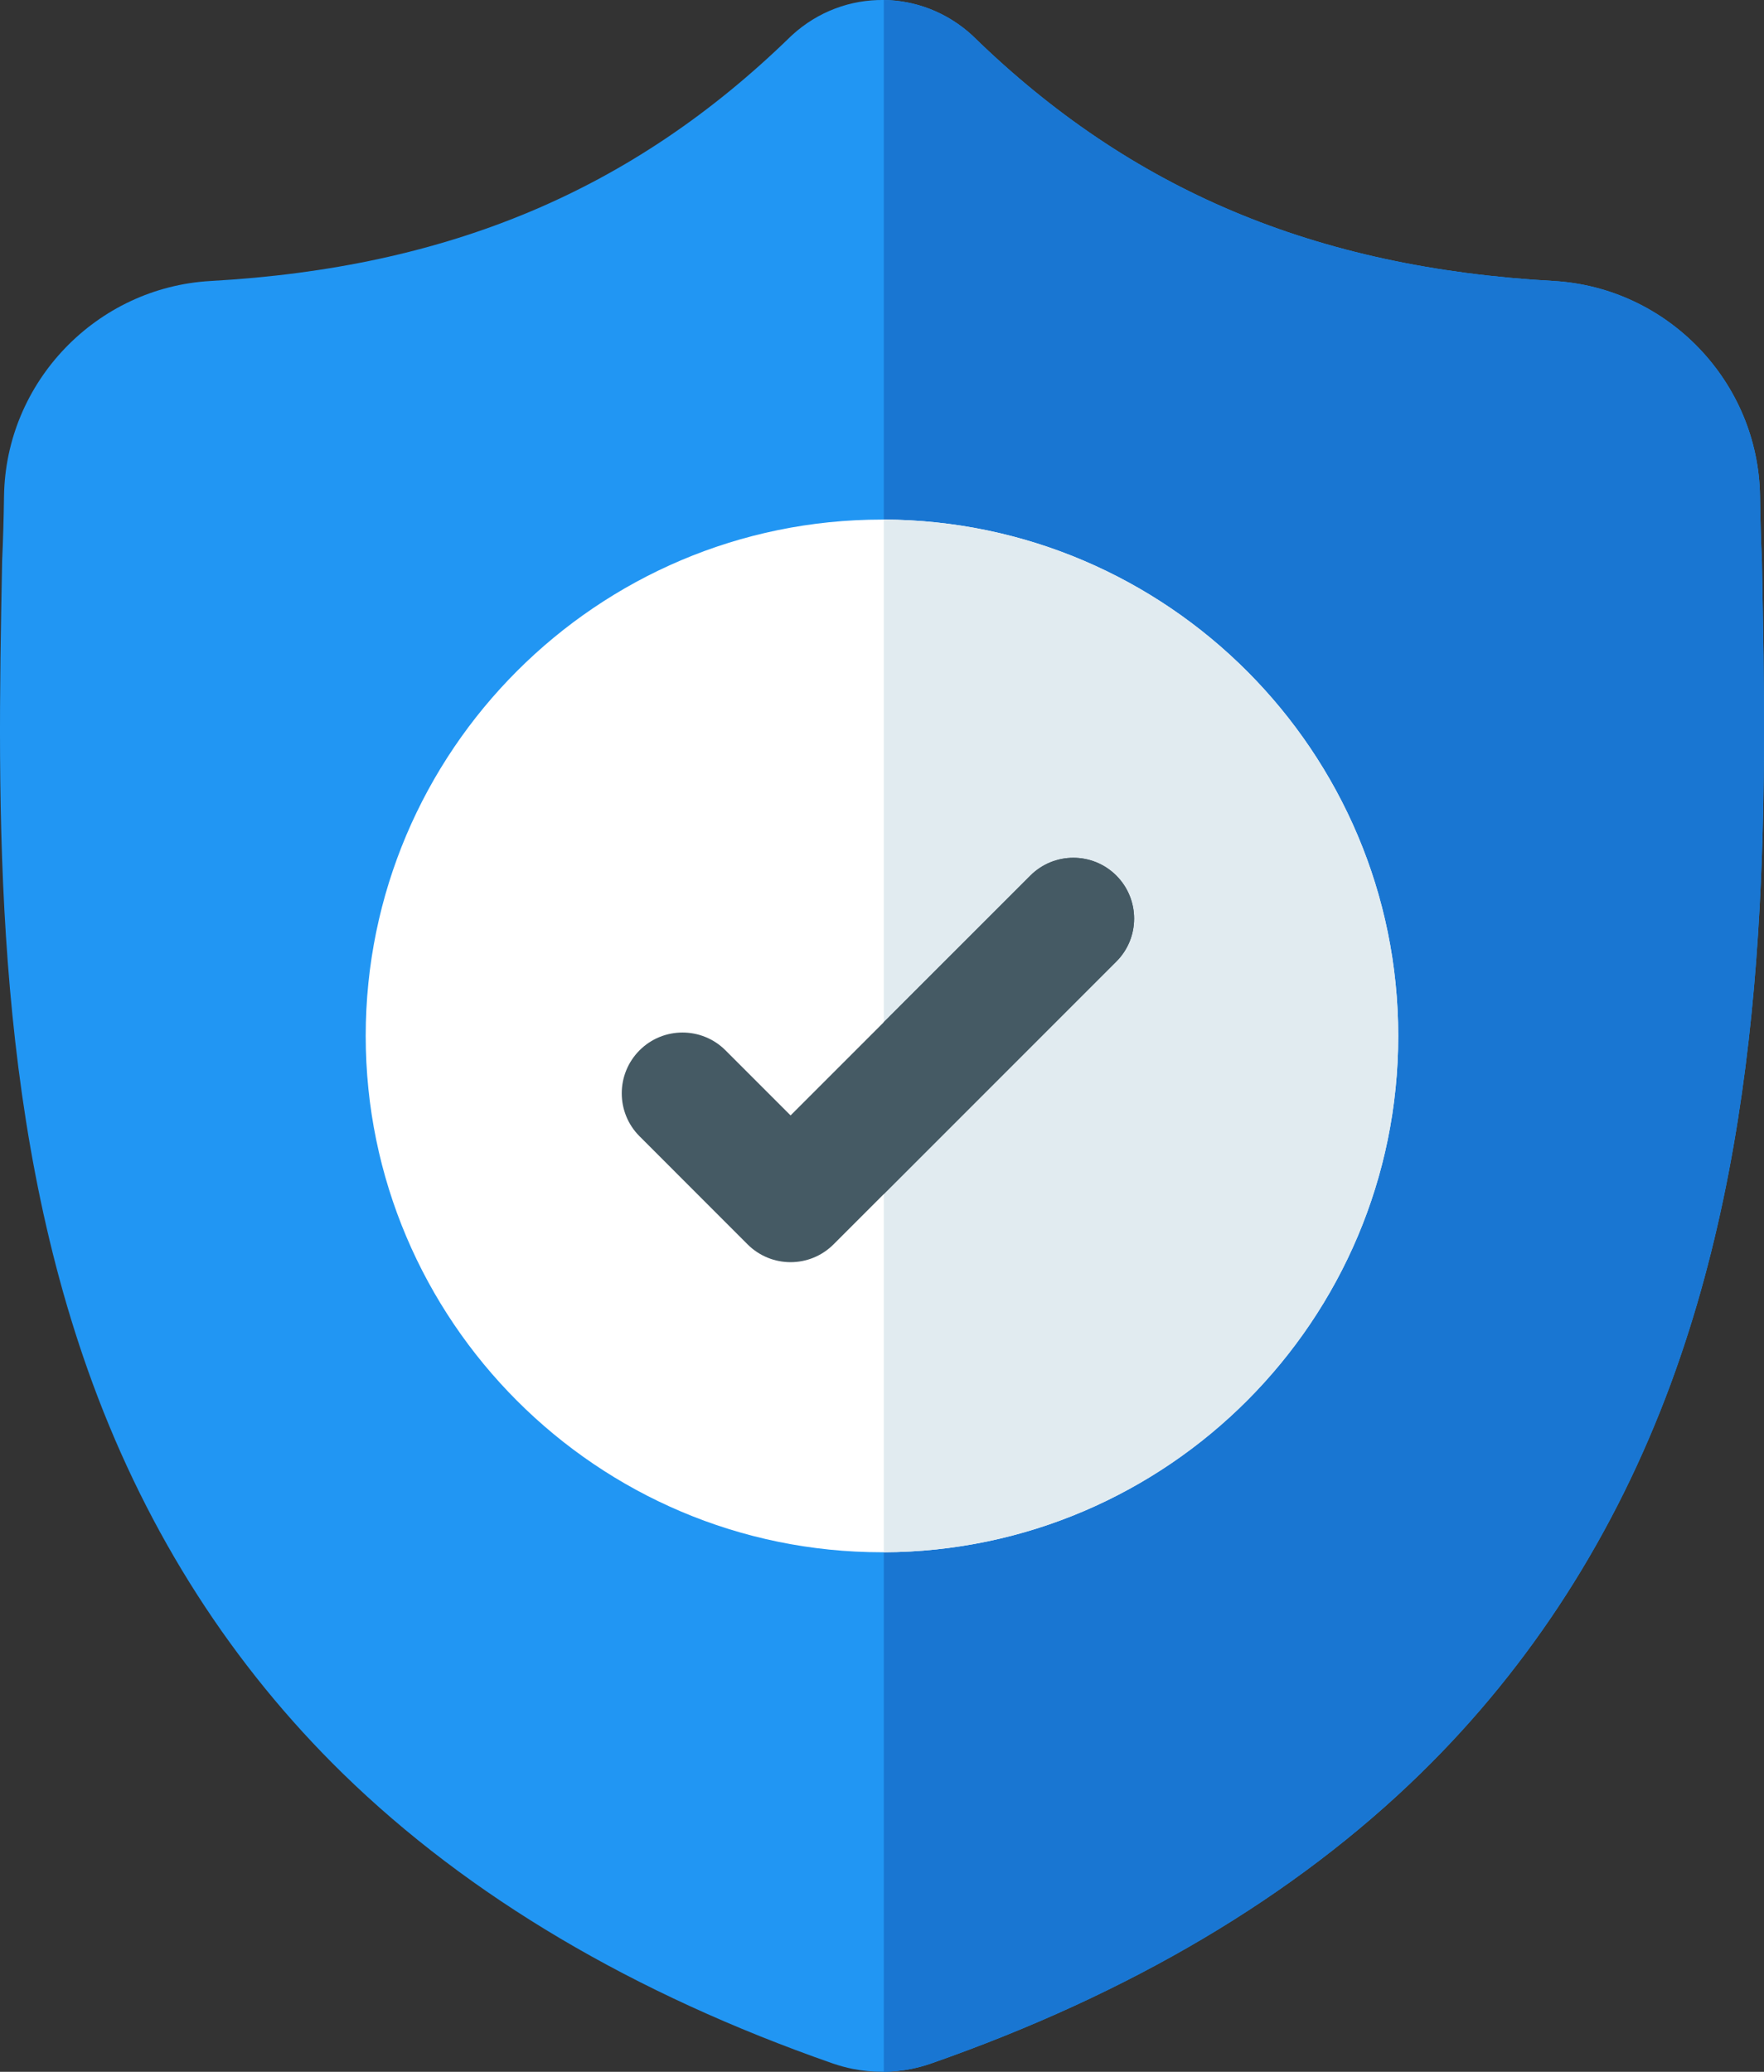
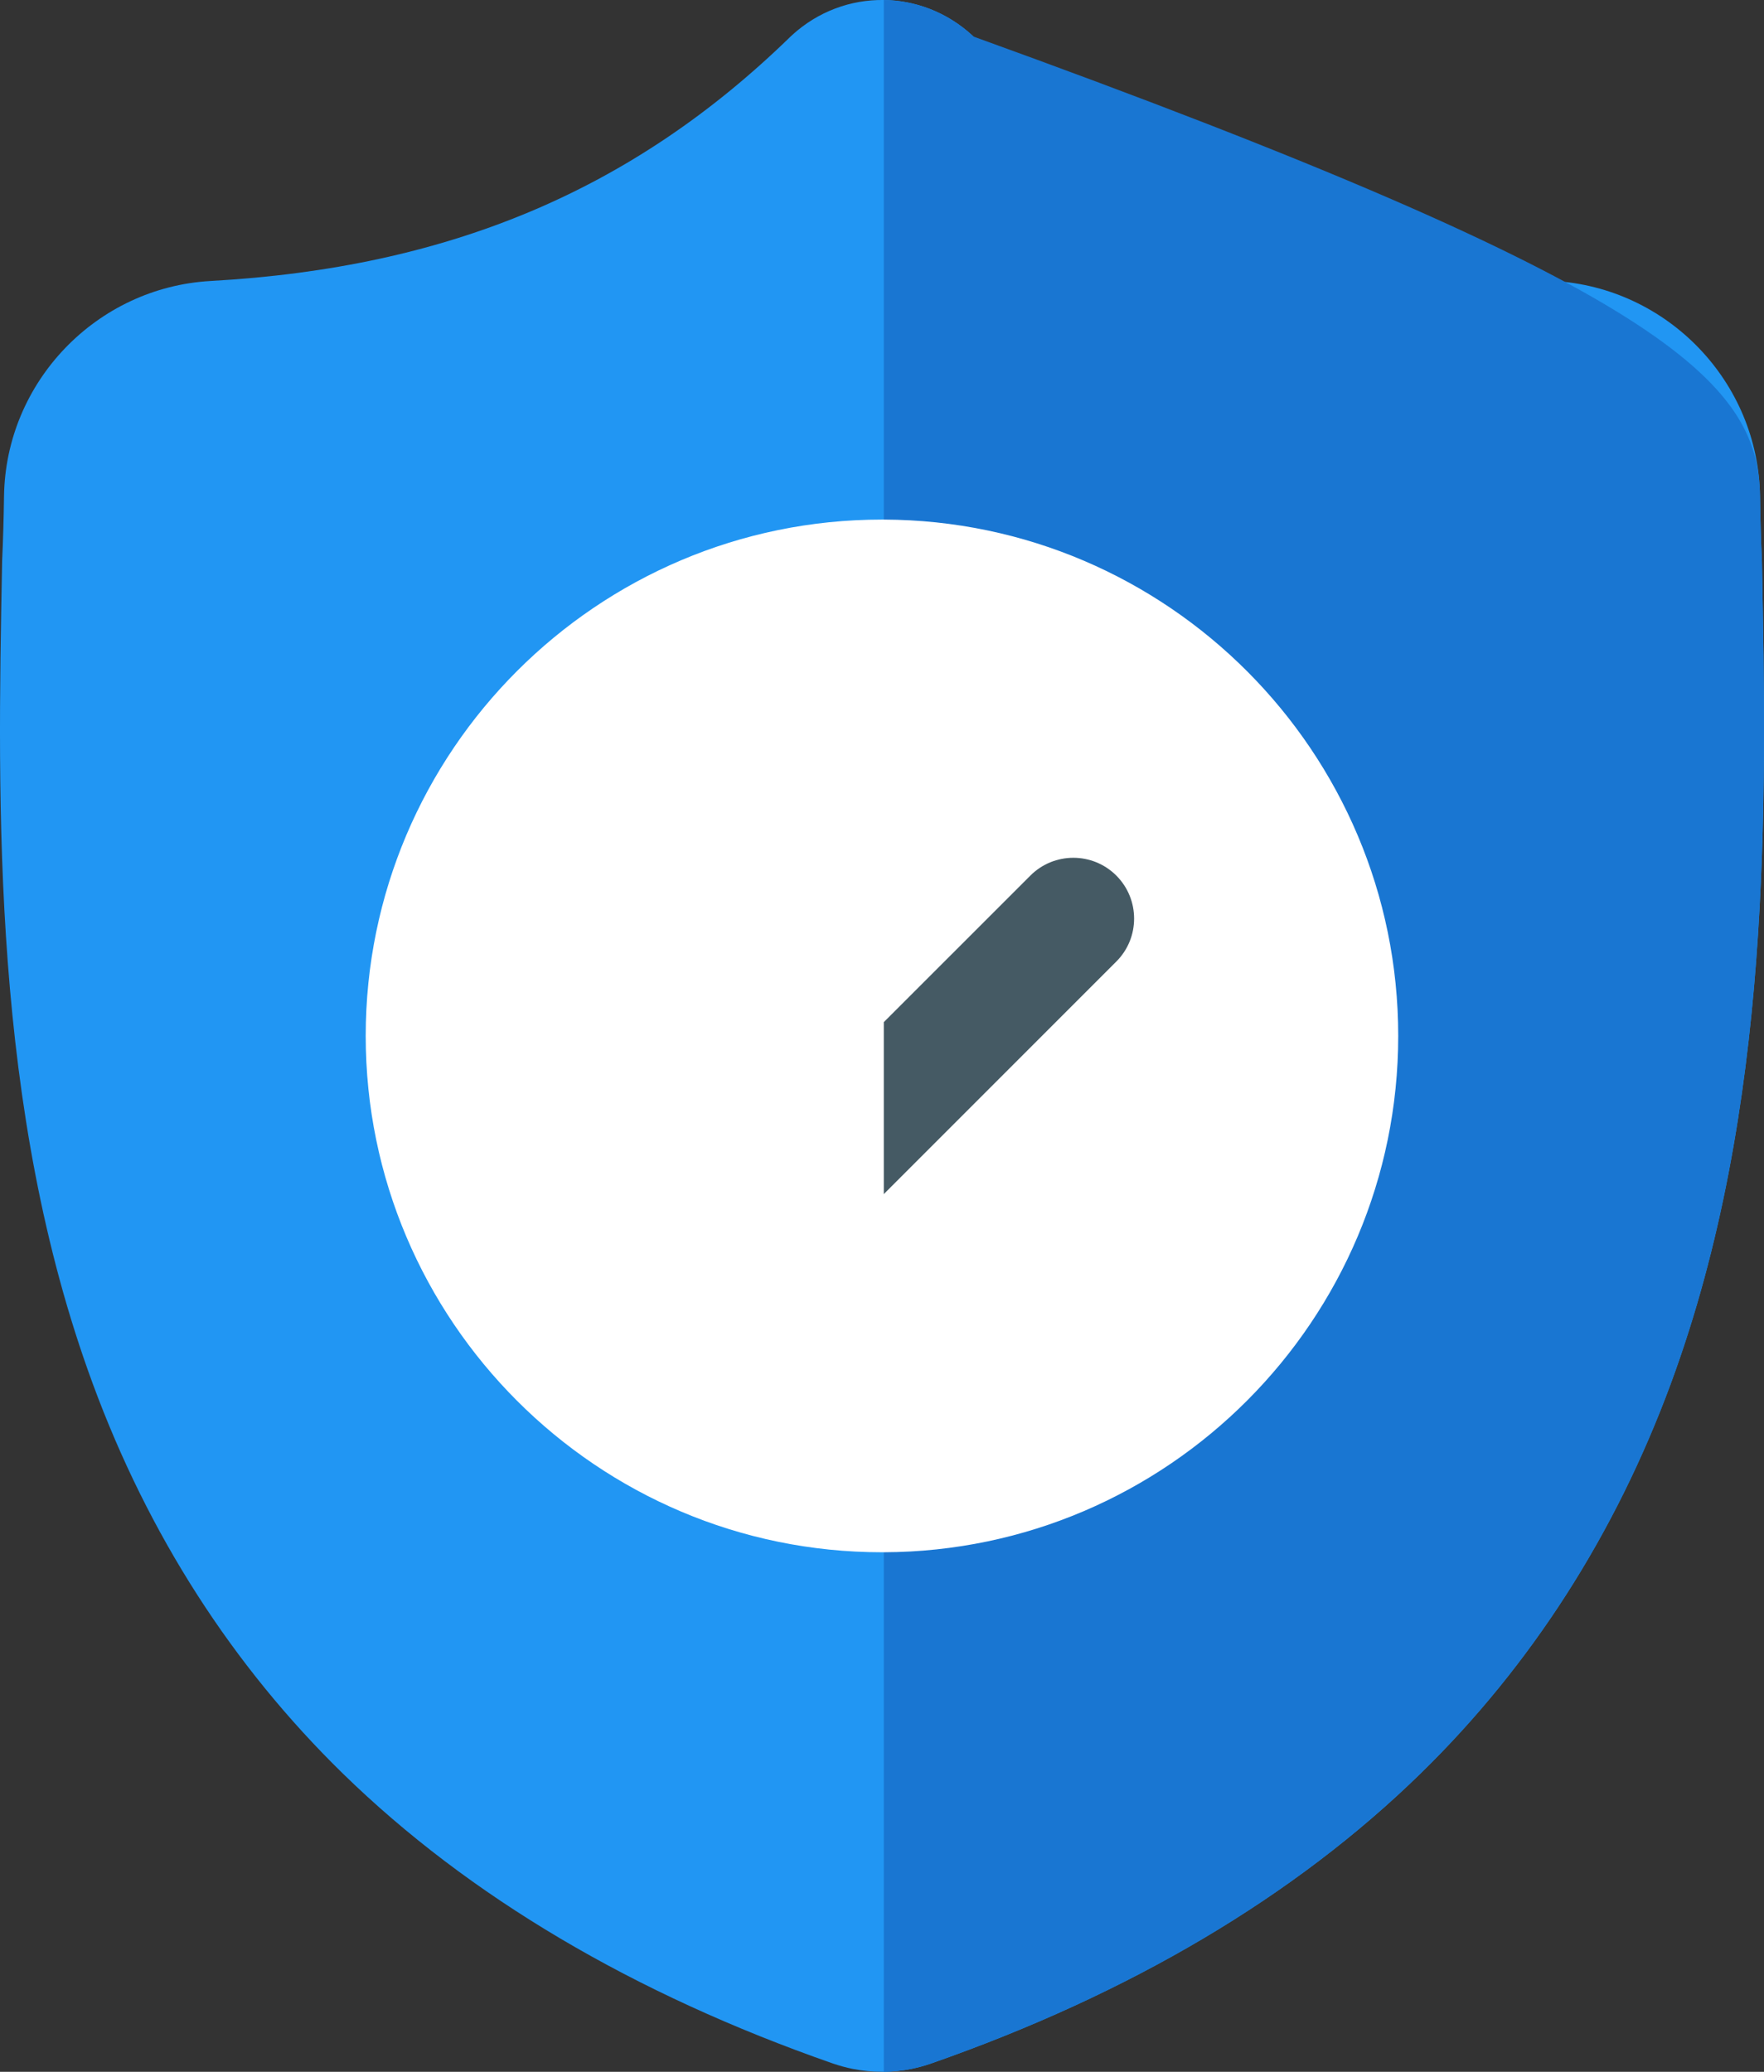
<svg xmlns="http://www.w3.org/2000/svg" width="46.837px" height="55px" viewBox="0 0 46.837 55" version="1.1">
  <rect x="0" y="0" width="46.837" height="55" fill="#333333" stroke="none" />
  <g id="surface1">
    <path d="M44.363 36.729C42.884 40.735 40.649 44.219 37.717 47.082C34.38 50.341 30.01 52.93 24.728 54.777C24.555 54.838 24.374 54.887 24.193 54.924C23.953 54.971 23.708 54.997 23.466 55L23.419 55C23.161 55 22.901 54.974 22.644 54.924C22.462 54.887 22.284 54.838 22.112 54.779C16.824 52.934 12.449 50.346 9.108 47.087C6.175 44.224 3.94 40.743 2.464 36.736C-0.221 29.452 -0.068 21.427 0.055 14.978L0.057 14.879C0.082 14.347 0.098 13.787 0.107 13.17C0.151 10.137 2.563 7.628 5.596 7.459C11.919 7.106 16.811 5.044 20.991 0.97L21.027 0.936C21.721 0.3 22.596 -0.013 23.466 0C24.305 0.011 25.141 0.323 25.811 0.936L25.846 0.97C30.027 5.044 34.919 7.106 41.242 7.459C44.276 7.628 46.687 10.137 46.731 13.17C46.74 13.791 46.756 14.35 46.781 14.879L46.782 14.921C46.905 21.382 47.057 29.423 44.363 36.729L44.363 36.729Z" id="Shape" fill="#2196F3" fill-rule="evenodd" stroke="none" />
-     <path d="M44.363 36.729C42.884 40.735 40.649 44.219 37.717 47.082C34.38 50.341 30.01 52.93 24.728 54.777C24.555 54.838 24.374 54.887 24.193 54.924C23.953 54.971 23.708 54.997 23.466 55L23.466 0C24.305 0.011 25.141 0.323 25.811 0.936L25.846 0.97C30.027 5.044 34.919 7.106 41.242 7.459C44.276 7.628 46.687 10.137 46.731 13.17C46.74 13.791 46.756 14.35 46.781 14.879L46.782 14.921C46.905 21.382 47.057 29.423 44.363 36.729L44.363 36.729Z" id="Shape" fill="#1976D2" fill-rule="evenodd" stroke="none" />
+     <path d="M44.363 36.729C42.884 40.735 40.649 44.219 37.717 47.082C34.38 50.341 30.01 52.93 24.728 54.777C24.555 54.838 24.374 54.887 24.193 54.924C23.953 54.971 23.708 54.997 23.466 55L23.466 0C24.305 0.011 25.141 0.323 25.811 0.936L25.846 0.97C44.276 7.628 46.687 10.137 46.731 13.17C46.74 13.791 46.756 14.35 46.781 14.879L46.782 14.921C46.905 21.382 47.057 29.423 44.363 36.729L44.363 36.729Z" id="Shape" fill="#1976D2" fill-rule="evenodd" stroke="none" />
    <path d="M37.125 27.5C37.125 35.042 31.002 41.181 23.466 41.208L23.418 41.208C15.86 41.208 9.71 35.058 9.71 27.5C9.71 19.942 15.86 13.793 23.418 13.793L23.466 13.793C31.002 13.82 37.125 19.959 37.125 27.5L37.125 27.5Z" id="Shape" fill="#FFFFFF" fill-rule="evenodd" stroke="none" />
-     <path d="M37.125 27.5C37.125 35.042 31.002 41.181 23.466 41.208L23.466 13.793C31.002 13.82 37.125 19.959 37.125 27.5L37.125 27.5Z" id="Shape" fill="#E1EBF0" fill-rule="evenodd" stroke="none" />
-     <path d="M29.64 25.526L23.466 31.7L22.132 33.034C21.817 33.349 21.404 33.507 20.991 33.507C20.578 33.507 20.165 33.349 19.849 33.034L16.981 30.165C16.351 29.535 16.351 28.514 16.981 27.883C17.61 27.253 18.633 27.253 19.263 27.883L20.991 29.611L27.358 23.244C27.988 22.614 29.01 22.614 29.64 23.244C30.27 23.875 30.27 24.897 29.64 25.526L29.64 25.526Z" id="Shape" fill="#455A64" fill-rule="evenodd" stroke="none" />
    <path d="M29.64 25.526L23.466 31.7L23.466 27.135L27.358 23.244C27.988 22.614 29.01 22.614 29.64 23.244C30.27 23.875 30.27 24.897 29.64 25.526L29.64 25.526Z" id="Shape" fill="#455A64" fill-rule="evenodd" stroke="none" />
  </g>
</svg>